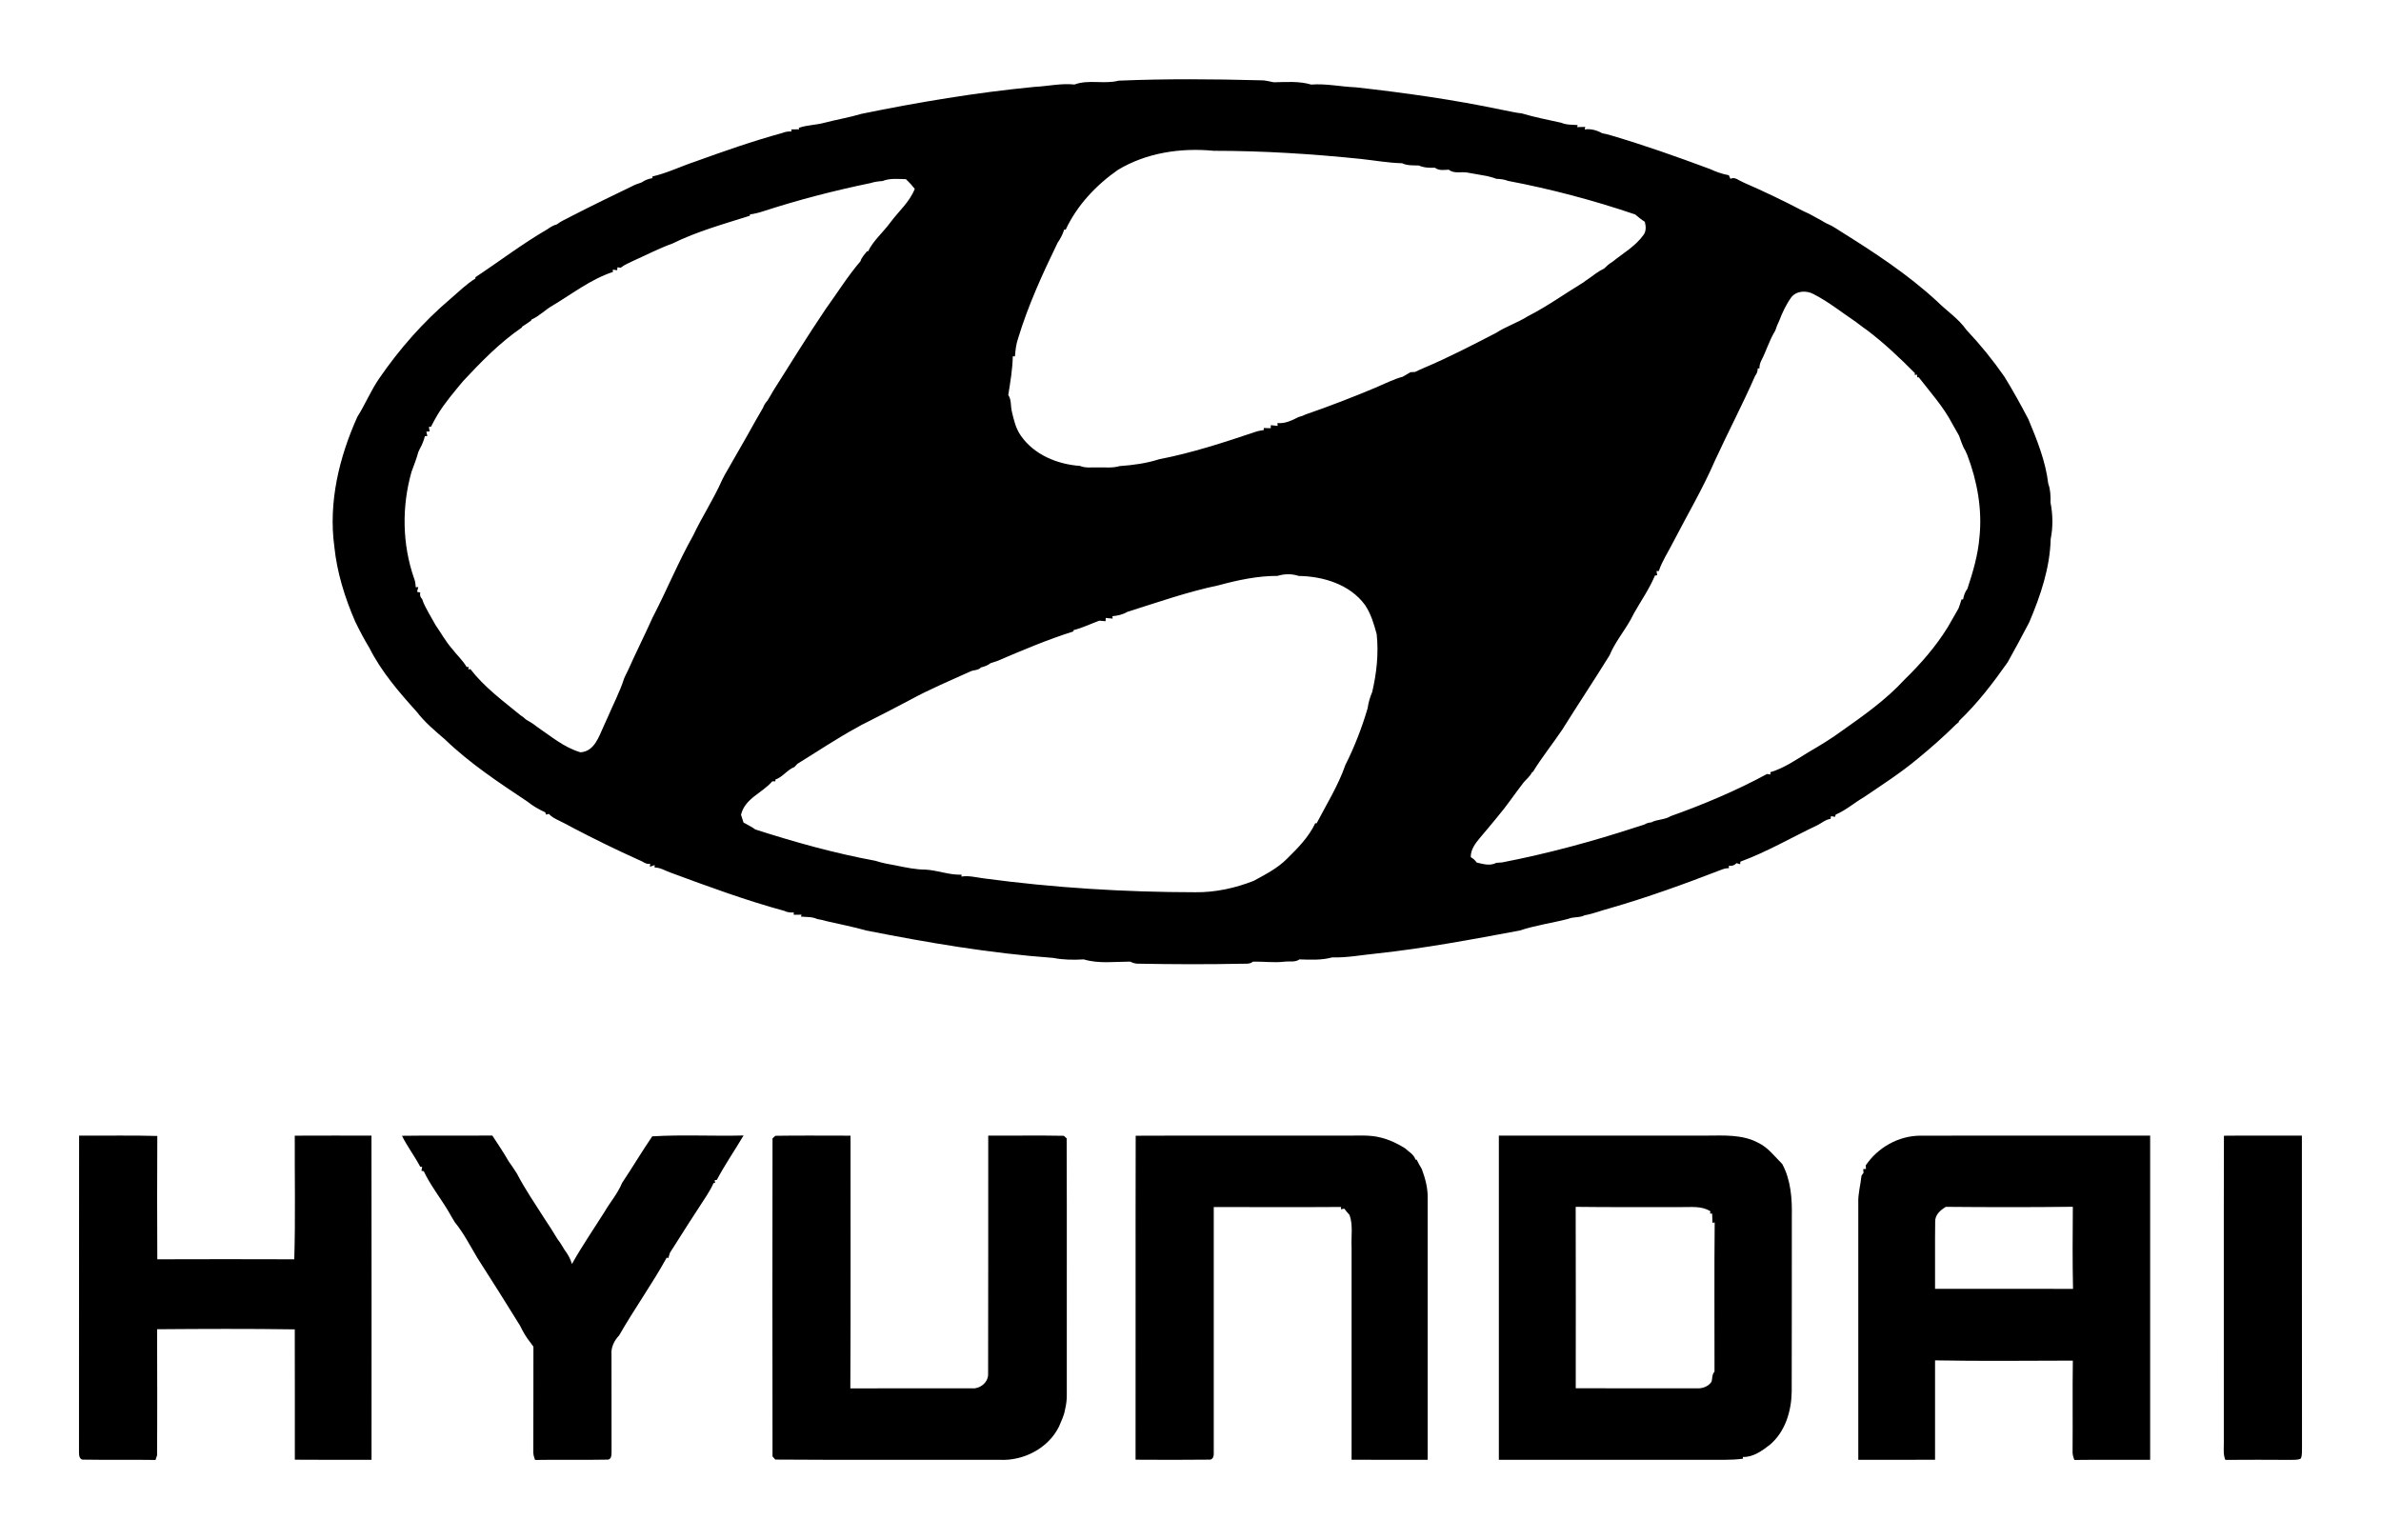
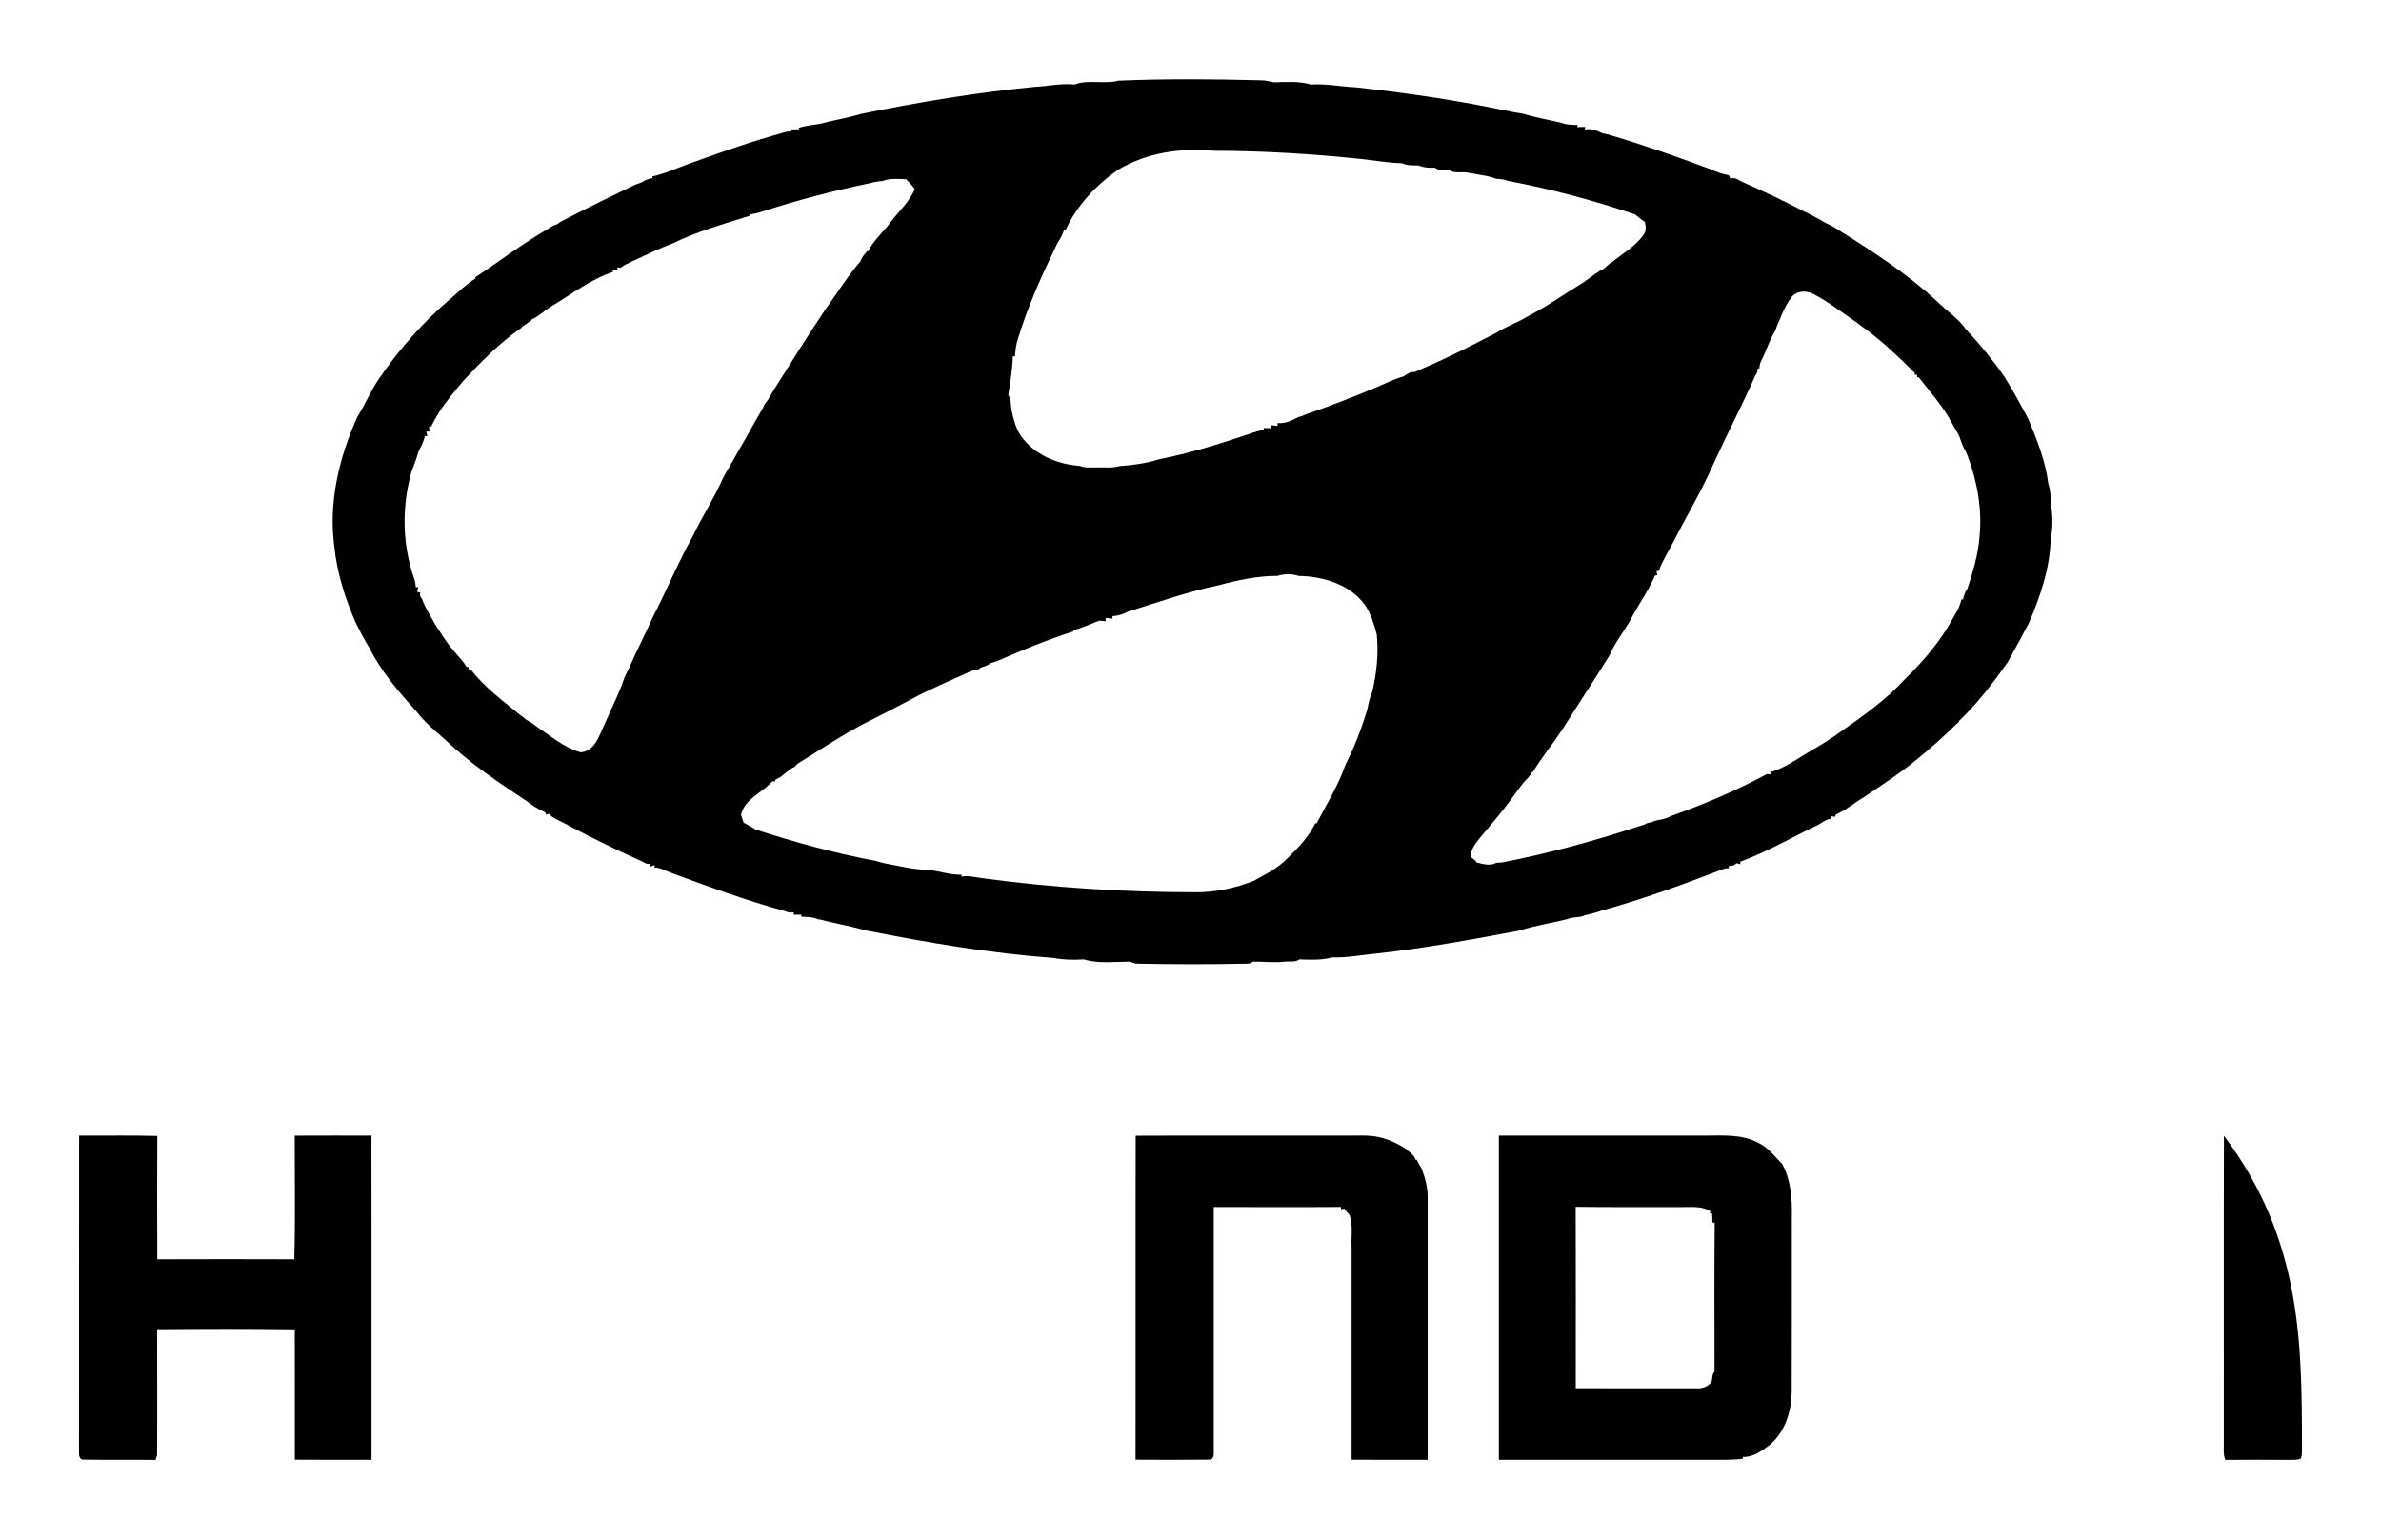
<svg xmlns="http://www.w3.org/2000/svg" width="150px" height="97px" viewBox="0 0 150 97">
  <g id="surface1">
    <path style=" stroke:none;fill-rule:nonzero;fill:rgb(0%,0%,0%);fill-opacity:1;" d="M 67.691 5.324 C 68.578 4.992 69.566 5.32 70.473 5.082 C 73.445 4.957 76.422 4.98 79.398 5.059 C 79.688 5.047 79.965 5.133 80.25 5.184 C 81.031 5.168 81.844 5.102 82.605 5.328 C 83.543 5.254 84.469 5.465 85.406 5.5 C 88.5 5.844 91.59 6.281 94.641 6.922 C 95.051 6.996 95.457 7.102 95.875 7.145 C 96.691 7.391 97.531 7.547 98.359 7.734 C 98.688 7.875 99.047 7.855 99.391 7.879 L 99.359 8.008 C 99.484 8.008 99.738 8 99.867 7.996 L 99.836 8.156 C 100.215 8.098 100.594 8.203 100.93 8.391 C 101.117 8.43 101.309 8.473 101.5 8.531 C 103.605 9.152 105.68 9.887 107.738 10.652 C 108.113 10.828 108.504 10.965 108.914 11.039 C 108.941 11.094 108.992 11.207 109.016 11.266 C 109.203 11.168 109.391 11.246 109.555 11.355 C 109.625 11.391 109.77 11.461 109.84 11.496 C 111.109 12.051 112.367 12.648 113.594 13.293 C 113.73 13.359 113.863 13.422 114.004 13.484 C 114.266 13.621 114.523 13.766 114.781 13.91 C 114.969 14.031 115.172 14.129 115.379 14.219 C 115.582 14.34 115.789 14.461 115.984 14.594 C 118.09 15.91 120.184 17.281 122.016 18.969 C 122.629 19.582 123.379 20.066 123.887 20.789 C 124.754 21.707 125.551 22.691 126.273 23.727 C 126.812 24.602 127.309 25.5 127.785 26.41 C 128.332 27.719 128.871 29.062 129.039 30.477 C 129.18 30.855 129.188 31.262 129.18 31.66 C 129.328 32.414 129.344 33.199 129.191 33.953 C 129.145 35.781 128.547 37.543 127.836 39.211 C 127.398 40.055 126.941 40.895 126.477 41.727 C 125.555 43.035 124.574 44.32 123.41 45.426 L 123.402 45.492 C 123.355 45.531 123.266 45.605 123.219 45.645 C 122.457 46.402 121.652 47.109 120.824 47.789 C 119.75 48.688 118.566 49.449 117.406 50.234 C 116.812 50.582 116.285 51.047 115.645 51.32 L 115.605 51.461 C 115.539 51.449 115.41 51.43 115.348 51.418 L 115.324 51.59 C 115.004 51.625 114.762 51.859 114.484 51.992 C 112.871 52.758 111.312 53.672 109.641 54.285 C 109.637 54.324 109.629 54.406 109.629 54.445 C 109.57 54.43 109.453 54.395 109.395 54.379 C 109.27 54.516 109.113 54.574 108.914 54.543 L 108.918 54.695 C 108.758 54.695 108.605 54.727 108.457 54.789 C 106.121 55.691 103.762 56.547 101.352 57.238 C 100.844 57.371 100.355 57.574 99.836 57.66 C 99.516 57.832 99.133 57.742 98.801 57.887 C 97.785 58.152 96.73 58.293 95.734 58.625 C 92.734 59.184 89.73 59.75 86.695 60.074 C 85.773 60.164 84.855 60.344 83.926 60.316 C 83.258 60.5 82.551 60.465 81.867 60.441 C 81.578 60.648 81.203 60.539 80.879 60.59 C 80.23 60.66 79.582 60.57 78.934 60.582 C 78.738 60.758 78.469 60.703 78.23 60.715 C 76.035 60.762 73.84 60.75 71.645 60.711 C 71.492 60.703 71.344 60.656 71.207 60.582 C 70.234 60.582 69.219 60.727 68.273 60.441 C 67.633 60.48 66.98 60.473 66.348 60.348 C 62.391 60.059 58.465 59.391 54.57 58.621 C 53.75 58.387 52.91 58.23 52.082 58.035 C 51.891 57.973 51.691 57.934 51.492 57.902 C 51.172 57.75 50.809 57.777 50.465 57.746 L 50.492 57.625 C 50.371 57.629 50.125 57.629 50 57.629 L 50.008 57.484 C 49.805 57.496 49.602 57.484 49.418 57.387 C 46.973 56.723 44.594 55.844 42.219 54.965 C 41.895 54.848 41.594 54.652 41.238 54.652 L 41.242 54.5 C 41.168 54.527 41.02 54.578 40.945 54.605 C 40.949 54.555 40.957 54.461 40.957 54.414 C 40.766 54.461 40.602 54.359 40.445 54.266 C 40.379 54.234 40.238 54.172 40.168 54.141 C 38.793 53.523 37.438 52.855 36.098 52.156 C 35.812 51.996 35.523 51.844 35.227 51.703 C 34.996 51.59 34.758 51.477 34.582 51.277 C 34.539 51.289 34.445 51.309 34.398 51.32 L 34.355 51.18 C 33.953 50.996 33.57 50.777 33.227 50.5 C 31.422 49.297 29.598 48.094 28.031 46.582 C 27.406 46.043 26.762 45.508 26.258 44.848 C 25.137 43.605 24.023 42.316 23.266 40.809 C 22.941 40.277 22.652 39.723 22.379 39.164 C 21.727 37.66 21.23 36.074 21.062 34.438 C 20.684 31.637 21.367 28.809 22.512 26.262 C 23.008 25.48 23.359 24.609 23.887 23.844 C 25.168 21.98 26.676 20.266 28.402 18.805 C 28.91 18.371 29.387 17.891 29.957 17.543 L 29.945 17.469 C 31.461 16.465 32.906 15.359 34.48 14.445 C 34.664 14.32 34.855 14.191 35.078 14.137 C 35.344 13.926 35.664 13.805 35.957 13.641 C 37.297 12.949 38.656 12.297 40.008 11.641 C 40.148 11.586 40.289 11.535 40.43 11.488 C 40.629 11.344 40.859 11.262 41.102 11.223 L 41.102 11.117 C 42.031 10.906 42.891 10.48 43.793 10.18 C 45.602 9.527 47.422 8.887 49.281 8.379 C 49.465 8.297 49.664 8.277 49.867 8.281 L 49.852 8.152 C 49.977 8.152 50.223 8.148 50.344 8.148 L 50.324 8.055 C 50.848 7.871 51.41 7.879 51.938 7.734 C 52.711 7.531 53.504 7.402 54.27 7.172 C 57.875 6.434 61.512 5.828 65.176 5.473 C 66.016 5.434 66.844 5.234 67.691 5.324 M 70.426 10.703 C 69.055 11.66 67.848 12.938 67.137 14.469 L 67.043 14.465 C 66.949 14.762 66.805 15.039 66.629 15.293 C 65.68 17.246 64.77 19.238 64.137 21.324 C 64.012 21.688 63.969 22.07 63.941 22.453 L 63.805 22.445 C 63.789 23.258 63.648 24.074 63.52 24.883 C 63.727 25.188 63.66 25.57 63.742 25.914 C 63.867 26.445 63.992 27 64.316 27.453 C 65.148 28.652 66.621 29.254 68.035 29.352 C 68.387 29.504 68.777 29.434 69.148 29.449 C 69.609 29.434 70.09 29.5 70.539 29.363 C 71.375 29.305 72.219 29.191 73.02 28.934 C 75.07 28.539 77.066 27.887 79.047 27.223 C 79.23 27.156 79.422 27.121 79.613 27.094 L 79.617 26.965 C 79.727 26.969 79.945 26.977 80.055 26.977 L 80.059 26.785 C 80.168 26.797 80.383 26.82 80.492 26.832 C 80.492 26.789 80.484 26.699 80.477 26.652 C 80.953 26.703 81.395 26.484 81.809 26.273 C 81.965 26.238 82.113 26.184 82.258 26.109 C 83.762 25.59 85.246 25.016 86.715 24.398 C 87.262 24.168 87.793 23.887 88.371 23.734 C 88.531 23.641 88.695 23.547 88.859 23.449 C 88.93 23.445 89.07 23.438 89.141 23.434 C 89.328 23.34 89.523 23.258 89.719 23.172 C 91.262 22.52 92.754 21.746 94.242 20.977 C 94.883 20.562 95.613 20.328 96.254 19.922 C 97.469 19.305 98.578 18.504 99.738 17.801 C 99.867 17.699 100 17.605 100.141 17.516 C 100.273 17.418 100.406 17.324 100.539 17.227 C 100.699 17.113 100.871 17.008 101.051 16.922 C 101.219 16.762 101.387 16.605 101.59 16.488 C 102.25 15.953 103.023 15.52 103.531 14.812 C 103.719 14.57 103.695 14.25 103.621 13.973 C 103.406 13.836 103.207 13.676 103.016 13.512 C 100.398 12.621 97.715 11.91 95 11.395 C 94.766 11.301 94.512 11.273 94.266 11.266 C 94.078 11.188 93.883 11.141 93.691 11.094 C 93.273 11.008 92.848 10.953 92.43 10.871 C 92.047 10.805 91.602 10.961 91.273 10.691 C 90.977 10.703 90.652 10.766 90.398 10.566 C 90.055 10.582 89.699 10.566 89.379 10.426 C 89.027 10.414 88.656 10.441 88.332 10.285 C 87.457 10.262 86.59 10.105 85.723 10.012 C 82.648 9.695 79.555 9.5 76.461 9.5 C 74.391 9.301 72.23 9.617 70.426 10.703 M 55.594 11.406 C 55.344 11.422 55.094 11.453 54.855 11.531 C 52.566 12.004 50.297 12.59 48.078 13.312 C 47.805 13.402 47.531 13.469 47.25 13.508 L 47.234 13.594 C 45.594 14.113 43.914 14.578 42.359 15.344 C 41.492 15.656 40.668 16.09 39.824 16.465 C 39.578 16.59 39.32 16.691 39.105 16.867 C 39.055 16.859 38.953 16.844 38.898 16.84 L 38.883 17.023 C 38.812 17.012 38.672 16.996 38.602 16.988 L 38.613 17.133 C 37.234 17.582 36.059 18.508 34.82 19.246 C 34.352 19.508 33.977 19.918 33.48 20.133 L 33.465 20.191 C 33.277 20.324 33.09 20.461 32.895 20.578 L 32.875 20.633 C 31.492 21.582 30.32 22.781 29.18 24.004 C 28.621 24.68 28.047 25.344 27.586 26.094 C 27.434 26.355 27.285 26.613 27.152 26.883 L 27.02 26.895 C 27.031 26.965 27.055 27.109 27.066 27.18 L 26.859 27.191 C 26.875 27.262 26.906 27.402 26.922 27.469 L 26.766 27.48 C 26.723 27.672 26.648 27.855 26.574 28.035 C 26.496 28.176 26.422 28.324 26.355 28.473 C 26.242 28.898 26.078 29.309 25.926 29.719 C 25.305 31.906 25.336 34.273 26.082 36.426 C 26.16 36.605 26.18 36.805 26.195 37 L 26.352 36.984 C 26.332 37.059 26.293 37.207 26.273 37.281 L 26.477 37.332 C 26.438 37.492 26.477 37.629 26.594 37.738 C 26.688 38.047 26.852 38.332 27.008 38.617 C 27.152 38.871 27.297 39.129 27.441 39.383 C 27.785 39.875 28.07 40.402 28.465 40.855 C 28.766 41.25 29.145 41.59 29.398 42.02 L 29.52 42.016 L 29.508 42.18 L 29.629 42.148 C 30.508 43.289 31.68 44.152 32.789 45.059 C 32.914 45.137 33.031 45.227 33.137 45.332 C 33.375 45.465 33.609 45.605 33.82 45.781 C 34.699 46.375 35.539 47.098 36.574 47.395 C 37.457 47.336 37.727 46.398 38.043 45.723 C 38.121 45.562 38.191 45.398 38.262 45.238 C 38.617 44.406 39.043 43.605 39.32 42.738 C 39.395 42.57 39.473 42.402 39.559 42.242 C 40.055 41.121 40.609 40.031 41.109 38.914 C 42 37.199 42.727 35.41 43.676 33.723 C 44.238 32.535 44.965 31.434 45.496 30.23 C 45.535 30.156 45.609 30.008 45.648 29.934 C 46.277 28.812 46.938 27.711 47.555 26.582 C 47.723 26.281 47.898 25.988 48.07 25.688 C 48.129 25.516 48.23 25.371 48.352 25.234 C 48.469 25.039 48.594 24.84 48.703 24.637 C 49.801 22.902 50.879 21.152 52.027 19.453 C 52.75 18.457 53.406 17.395 54.207 16.461 C 54.285 16.211 54.465 16.027 54.621 15.828 L 54.688 15.836 C 55.02 15.145 55.656 14.621 56.109 13.992 C 56.625 13.301 57.309 12.719 57.629 11.898 C 57.461 11.68 57.273 11.477 57.074 11.289 C 56.582 11.277 56.062 11.215 55.594 11.406 M 112.844 18.738 C 112.523 19.184 112.289 19.684 112.094 20.195 C 111.992 20.398 111.91 20.609 111.84 20.828 C 111.465 21.43 111.273 22.121 110.945 22.746 C 110.875 22.891 110.84 23.047 110.84 23.211 L 110.734 23.207 C 110.734 23.383 110.684 23.535 110.578 23.664 C 109.777 25.492 108.848 27.254 108.016 29.07 C 107.246 30.84 106.258 32.504 105.375 34.219 C 105.078 34.805 104.711 35.352 104.5 35.977 L 104.359 35.977 C 104.371 36.039 104.395 36.172 104.402 36.238 L 104.258 36.262 C 103.91 37.098 103.383 37.848 102.938 38.637 C 102.867 38.77 102.797 38.902 102.73 39.035 C 102.305 39.793 101.738 40.473 101.402 41.281 C 100.43 42.855 99.402 44.395 98.422 45.965 C 97.82 46.863 97.133 47.707 96.57 48.633 L 96.52 48.645 C 96.395 48.906 96.16 49.086 95.977 49.305 C 95.418 50.027 94.91 50.793 94.316 51.488 C 93.953 51.918 93.609 52.359 93.238 52.781 C 92.949 53.129 92.645 53.52 92.656 54 C 92.805 54.082 92.93 54.195 93.031 54.34 C 93.43 54.434 93.871 54.57 94.266 54.359 C 94.359 54.355 94.543 54.34 94.633 54.332 C 97.516 53.773 100.352 53.004 103.141 52.09 C 103.289 52.039 103.438 51.992 103.59 51.949 C 103.719 51.867 103.863 51.82 104.023 51.812 C 104.395 51.609 104.875 51.656 105.25 51.418 C 107.328 50.676 109.383 49.812 111.32 48.762 C 111.375 48.77 111.48 48.785 111.535 48.793 L 111.531 48.648 C 112.383 48.398 113.129 47.879 113.883 47.418 C 114.625 46.984 115.371 46.539 116.066 46.023 C 117.441 45.055 118.824 44.074 119.973 42.824 C 121 41.824 121.953 40.734 122.707 39.512 C 122.938 39.121 123.156 38.723 123.383 38.332 C 123.453 38.145 123.516 37.957 123.57 37.77 L 123.676 37.754 C 123.715 37.516 123.797 37.285 123.945 37.09 C 124.293 36.035 124.613 34.961 124.703 33.844 C 124.887 32.09 124.562 30.309 123.938 28.668 C 123.906 28.594 123.844 28.449 123.809 28.379 C 123.621 28.094 123.543 27.762 123.418 27.449 C 123.277 27.203 123.137 26.961 123 26.711 C 122.438 25.629 121.617 24.723 120.879 23.77 L 120.773 23.766 L 120.781 23.609 L 120.621 23.617 L 120.637 23.508 C 119.68 22.543 118.688 21.605 117.602 20.785 C 117.363 20.629 117.148 20.445 116.918 20.281 C 116.035 19.688 115.199 19.012 114.25 18.527 C 113.801 18.285 113.172 18.309 112.844 18.738 M 80.488 36.281 C 79.223 36.277 77.977 36.547 76.762 36.875 C 74.805 37.285 72.922 37.949 71.023 38.547 C 70.738 38.715 70.41 38.793 70.082 38.82 L 70.094 38.973 C 69.988 38.961 69.77 38.941 69.66 38.93 L 69.648 39.137 C 69.551 39.129 69.352 39.109 69.254 39.102 C 68.715 39.301 68.188 39.559 67.641 39.695 L 67.617 39.781 C 65.984 40.297 64.398 40.969 62.82 41.645 C 62.68 41.688 62.543 41.734 62.402 41.781 C 62.227 41.926 62.012 41.992 61.797 42.051 C 61.637 42.234 61.367 42.203 61.16 42.289 C 59.883 42.871 58.582 43.41 57.348 44.086 C 56.426 44.566 55.504 45.059 54.57 45.523 C 54.371 45.617 54.18 45.719 53.988 45.832 C 52.703 46.531 51.484 47.355 50.234 48.121 C 50.191 48.172 50.098 48.27 50.051 48.32 C 49.598 48.492 49.316 48.953 48.848 49.113 L 48.848 49.223 C 48.797 49.223 48.703 49.223 48.652 49.223 C 48.039 49.949 46.918 50.301 46.684 51.332 C 46.734 51.492 46.789 51.656 46.84 51.82 C 47.09 51.961 47.355 52.086 47.59 52.258 C 50.07 53.055 52.586 53.758 55.148 54.23 C 55.574 54.371 56.016 54.449 56.457 54.527 C 57.066 54.652 57.684 54.785 58.312 54.785 C 59.078 54.832 59.805 55.133 60.578 55.105 L 60.566 55.223 C 61.035 55.148 61.496 55.277 61.961 55.336 C 66.379 55.93 70.836 56.207 75.293 56.211 C 76.559 56.227 77.812 55.953 78.984 55.492 C 79.723 55.086 80.488 54.703 81.086 54.094 C 81.762 53.43 82.453 52.73 82.859 51.863 L 82.945 51.871 C 83.574 50.66 84.309 49.488 84.758 48.191 C 85.336 47.047 85.801 45.836 86.16 44.617 C 86.207 44.262 86.312 43.918 86.449 43.59 C 86.727 42.398 86.859 41.172 86.73 39.953 C 86.555 39.312 86.371 38.668 85.992 38.113 C 85.047 36.816 83.352 36.305 81.816 36.285 C 81.398 36.141 80.906 36.145 80.488 36.281 Z M 80.488 36.281 " />
    <path style=" stroke:none;fill-rule:nonzero;fill:rgb(0%,0%,0%);fill-opacity:1;" d="M 4.984 71.543 C 6.625 71.559 8.27 71.516 9.91 71.566 C 9.898 74.156 9.895 76.746 9.91 79.336 C 12.785 79.328 15.664 79.324 18.539 79.336 C 18.617 76.742 18.559 74.145 18.57 71.547 C 20.18 71.539 21.793 71.543 23.402 71.543 C 23.414 78.352 23.406 85.16 23.406 91.969 C 21.797 91.965 20.184 91.977 18.574 91.961 C 18.574 89.223 18.578 86.484 18.57 83.75 C 15.68 83.707 12.789 83.719 9.898 83.742 C 9.902 86.391 9.914 89.035 9.895 91.684 C 9.871 91.754 9.82 91.902 9.797 91.977 C 8.293 91.953 6.789 91.984 5.289 91.957 C 4.957 91.992 4.977 91.609 4.977 91.387 C 4.984 84.773 4.973 78.156 4.984 71.543 Z M 4.984 71.543 " />
-     <path style=" stroke:none;fill-rule:nonzero;fill:rgb(0%,0%,0%);fill-opacity:1;" d="M 25.324 71.555 C 27.219 71.527 29.117 71.555 31.016 71.539 C 31.367 72.074 31.723 72.605 32.043 73.16 C 32.23 73.41 32.391 73.676 32.562 73.93 C 33.074 74.918 33.711 75.84 34.305 76.777 C 34.582 77.199 34.863 77.621 35.117 78.055 C 35.285 78.273 35.43 78.508 35.57 78.746 C 35.77 79.012 35.941 79.309 36.031 79.633 C 36.66 78.508 37.395 77.441 38.082 76.352 C 38.438 75.734 38.918 75.191 39.191 74.523 C 39.836 73.559 40.434 72.551 41.09 71.59 C 42.996 71.473 44.926 71.586 46.844 71.535 C 46.289 72.473 45.668 73.371 45.16 74.332 L 45.023 74.352 L 45.051 74.523 L 44.949 74.535 C 44.836 74.809 44.68 75.066 44.523 75.316 C 43.742 76.516 42.961 77.715 42.203 78.93 C 42.18 79.012 42.129 79.18 42.102 79.262 L 42.004 79.227 C 41.078 80.906 39.953 82.469 39.004 84.133 C 38.695 84.453 38.484 84.887 38.523 85.34 C 38.531 87.352 38.52 89.363 38.527 91.375 C 38.523 91.594 38.562 91.984 38.23 91.957 C 36.727 91.988 35.219 91.949 33.711 91.977 C 33.633 91.789 33.582 91.59 33.598 91.387 C 33.609 89.203 33.598 87.023 33.605 84.84 C 33.559 84.773 33.461 84.645 33.414 84.578 C 33.148 84.254 32.945 83.891 32.762 83.516 C 31.883 82.09 30.988 80.672 30.082 79.262 C 29.625 78.5 29.219 77.695 28.656 77.004 C 28.531 76.801 28.406 76.594 28.293 76.387 C 27.781 75.508 27.129 74.703 26.695 73.785 L 26.551 73.762 C 26.562 73.699 26.586 73.574 26.594 73.516 L 26.473 73.504 C 26.121 72.832 25.656 72.23 25.324 71.555 Z M 25.324 71.555 " />
-     <path style=" stroke:none;fill-rule:nonzero;fill:rgb(0%,0%,0%);fill-opacity:1;" d="M 48.844 71.555 C 50.422 71.527 52 71.551 53.582 71.547 C 53.578 76.855 53.598 82.16 53.57 87.469 C 56.125 87.457 58.68 87.465 61.234 87.465 C 61.75 87.508 62.277 87.078 62.25 86.539 C 62.266 81.539 62.25 76.539 62.258 71.543 C 63.848 71.555 65.434 71.523 67.02 71.555 C 67.066 71.598 67.156 71.676 67.199 71.719 C 67.219 77.09 67.199 82.465 67.207 87.836 C 67.215 88.164 67.172 88.492 67.094 88.812 C 67.035 89.188 66.855 89.531 66.711 89.883 C 66.039 91.242 64.48 92.043 62.992 91.969 C 58.277 91.957 53.559 91.988 48.844 91.953 C 48.801 91.902 48.715 91.801 48.668 91.754 C 48.656 85.074 48.66 78.395 48.668 71.719 C 48.715 71.68 48.801 71.598 48.844 71.555 Z M 48.844 71.555 " />
    <path style=" stroke:none;fill-rule:nonzero;fill:rgb(0%,0%,0%);fill-opacity:1;" d="M 71.547 71.551 C 75.922 71.531 80.297 71.551 84.672 71.543 C 85.449 71.562 86.246 71.469 87.008 71.672 C 87.547 71.809 88.051 72.047 88.52 72.344 C 88.754 72.566 89.078 72.73 89.176 73.062 L 89.246 73.055 C 89.344 73.258 89.453 73.453 89.57 73.645 C 89.789 74.234 89.957 74.852 89.941 75.488 C 89.941 80.98 89.941 86.473 89.941 91.969 C 88.344 91.969 86.746 91.969 85.148 91.965 C 85.152 87.504 85.148 83.043 85.148 78.578 C 85.113 77.898 85.25 77.195 85.02 76.543 C 84.902 76.414 84.789 76.281 84.688 76.145 C 84.633 76.156 84.527 76.18 84.477 76.188 L 84.488 76.039 C 81.812 76.059 79.141 76.043 76.465 76.043 C 76.465 81.207 76.465 86.371 76.465 91.535 C 76.477 91.734 76.41 91.992 76.156 91.957 C 74.617 91.977 73.078 91.969 71.539 91.961 C 71.551 85.156 71.531 78.355 71.547 71.551 Z M 71.547 71.551 " />
    <path style=" stroke:none;fill-rule:nonzero;fill:rgb(0%,0%,0%);fill-opacity:1;" d="M 94.426 71.543 C 98.789 71.547 103.156 71.543 107.523 71.543 C 108.609 71.539 109.762 71.461 110.758 71.992 C 111.383 72.285 111.801 72.859 112.281 73.336 C 112.828 74.355 112.906 75.527 112.883 76.664 C 112.875 80.34 112.891 84.02 112.875 87.695 C 112.852 88.922 112.461 90.207 111.5 91.02 C 111.008 91.402 110.445 91.812 109.793 91.789 L 109.809 91.898 C 109.047 92 108.281 91.961 107.52 91.969 C 103.156 91.969 98.789 91.969 94.426 91.969 C 94.422 85.16 94.43 78.352 94.426 71.543 M 99.266 76.031 C 99.281 79.844 99.27 83.652 99.27 87.461 C 101.824 87.465 104.379 87.465 106.934 87.465 C 107.273 87.48 107.629 87.34 107.828 87.047 C 107.883 86.832 107.848 86.586 108.012 86.414 C 108.016 83.281 107.992 80.148 108.023 77.016 L 107.883 77.035 C 107.875 76.844 107.867 76.648 107.863 76.457 L 107.73 76.453 L 107.754 76.312 C 107.199 75.953 106.523 76.059 105.902 76.047 C 103.688 76.039 101.477 76.062 99.266 76.031 Z M 99.266 76.031 " />
-     <path style=" stroke:none;fill-rule:nonzero;fill:rgb(0%,0%,0%);fill-opacity:1;" d="M 117.535 73.426 C 118.309 72.281 119.609 71.551 120.992 71.547 C 125.812 71.539 130.637 71.547 135.457 71.543 C 135.457 78.352 135.457 85.16 135.457 91.969 C 133.867 91.973 132.273 91.957 130.684 91.977 C 130.605 91.789 130.555 91.59 130.57 91.391 C 130.586 89.5 130.559 87.609 130.586 85.719 C 127.691 85.723 124.797 85.758 121.906 85.703 C 121.91 87.789 121.906 89.875 121.906 91.965 C 120.297 91.969 118.684 91.965 117.07 91.969 C 117.074 86.574 117.07 81.184 117.07 75.789 C 117.047 75.207 117.215 74.645 117.273 74.066 C 117.305 74.02 117.367 73.93 117.402 73.883 C 117.395 73.828 117.383 73.711 117.379 73.656 L 117.555 73.641 C 117.551 73.586 117.539 73.477 117.535 73.426 M 121.914 76.965 C 121.895 78.375 121.914 79.785 121.906 81.195 C 124.805 81.199 127.699 81.191 130.598 81.199 C 130.559 79.477 130.574 77.75 130.586 76.027 C 127.922 76.059 125.25 76.055 122.586 76.031 C 122.246 76.234 121.902 76.531 121.914 76.965 Z M 121.914 76.965 " />
-     <path style=" stroke:none;fill-rule:nonzero;fill:rgb(0%,0%,0%);fill-opacity:1;" d="M 140.105 71.551 C 141.742 71.531 143.379 71.551 145.016 71.543 C 145.023 78.102 145.012 84.668 145.023 91.227 C 145.008 91.449 145.047 91.688 144.945 91.891 C 144.742 91.996 144.504 91.957 144.289 91.973 C 142.926 91.965 141.559 91.961 140.195 91.973 C 140.055 91.645 140.098 91.281 140.098 90.934 C 140.105 84.473 140.086 78.012 140.105 71.551 Z M 140.105 71.551 " />
+     <path style=" stroke:none;fill-rule:nonzero;fill:rgb(0%,0%,0%);fill-opacity:1;" d="M 140.105 71.551 C 145.023 78.102 145.012 84.668 145.023 91.227 C 145.008 91.449 145.047 91.688 144.945 91.891 C 144.742 91.996 144.504 91.957 144.289 91.973 C 142.926 91.965 141.559 91.961 140.195 91.973 C 140.055 91.645 140.098 91.281 140.098 90.934 C 140.105 84.473 140.086 78.012 140.105 71.551 Z M 140.105 71.551 " />
  </g>
</svg>